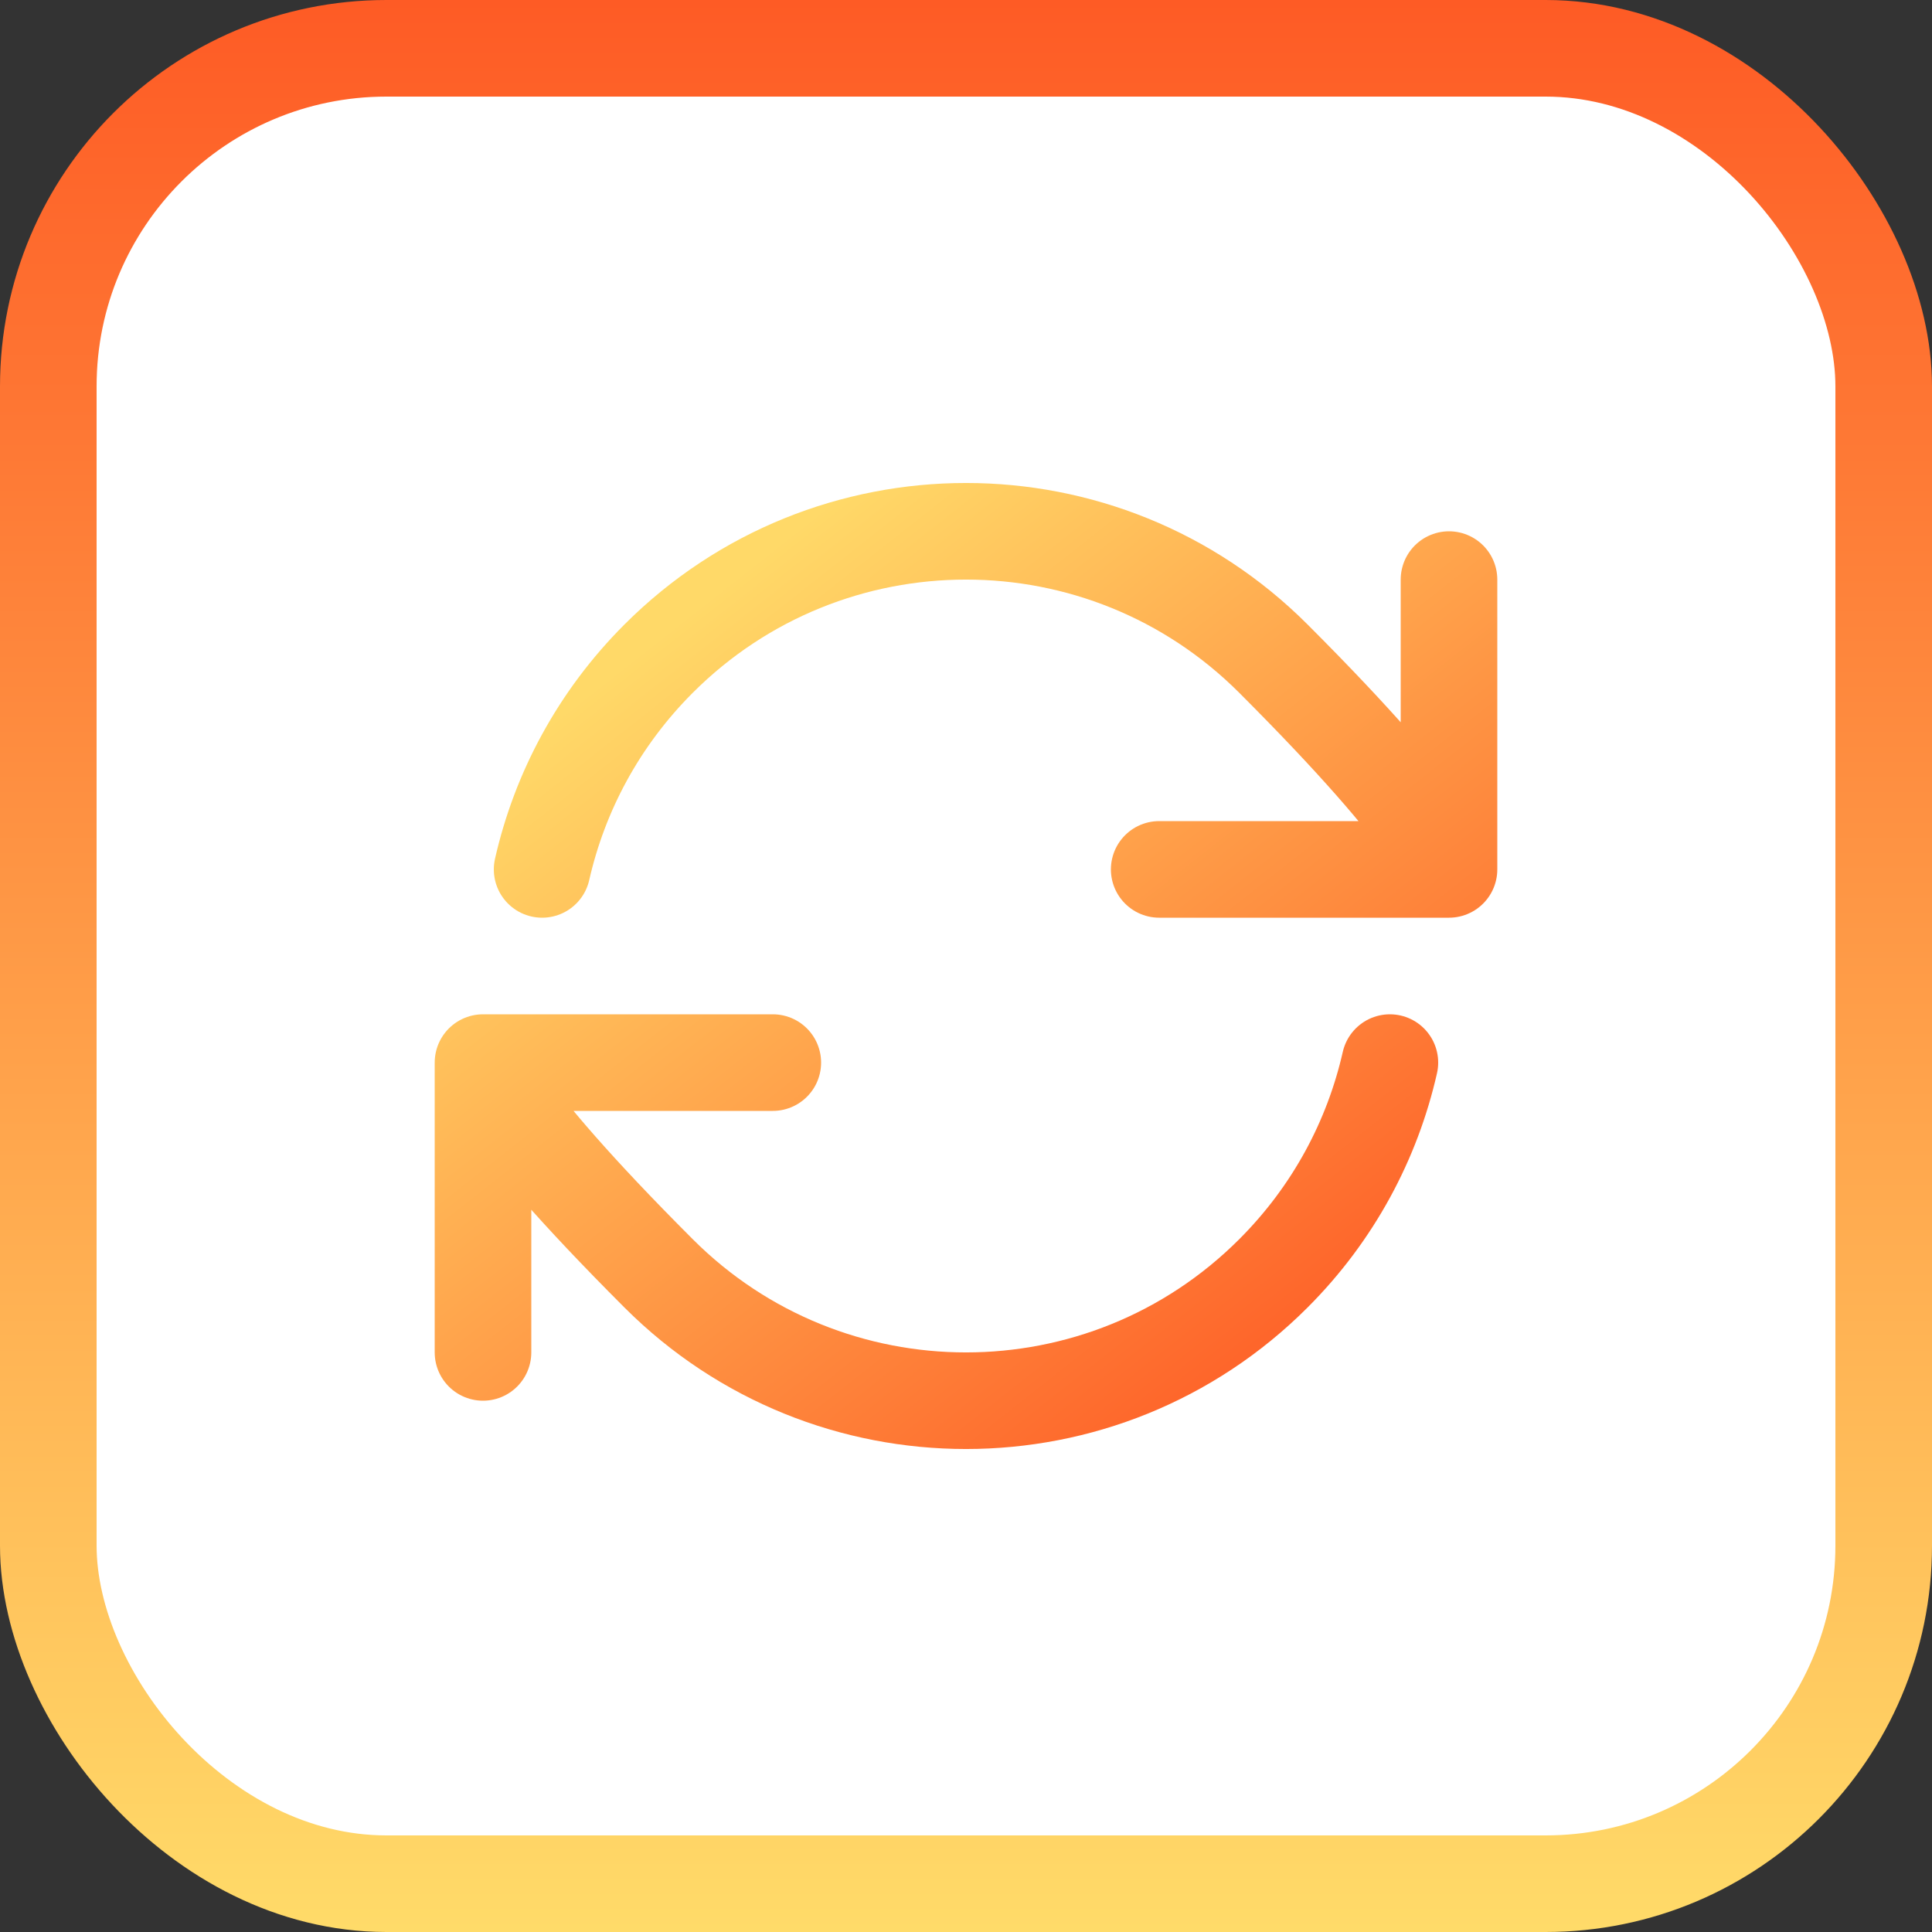
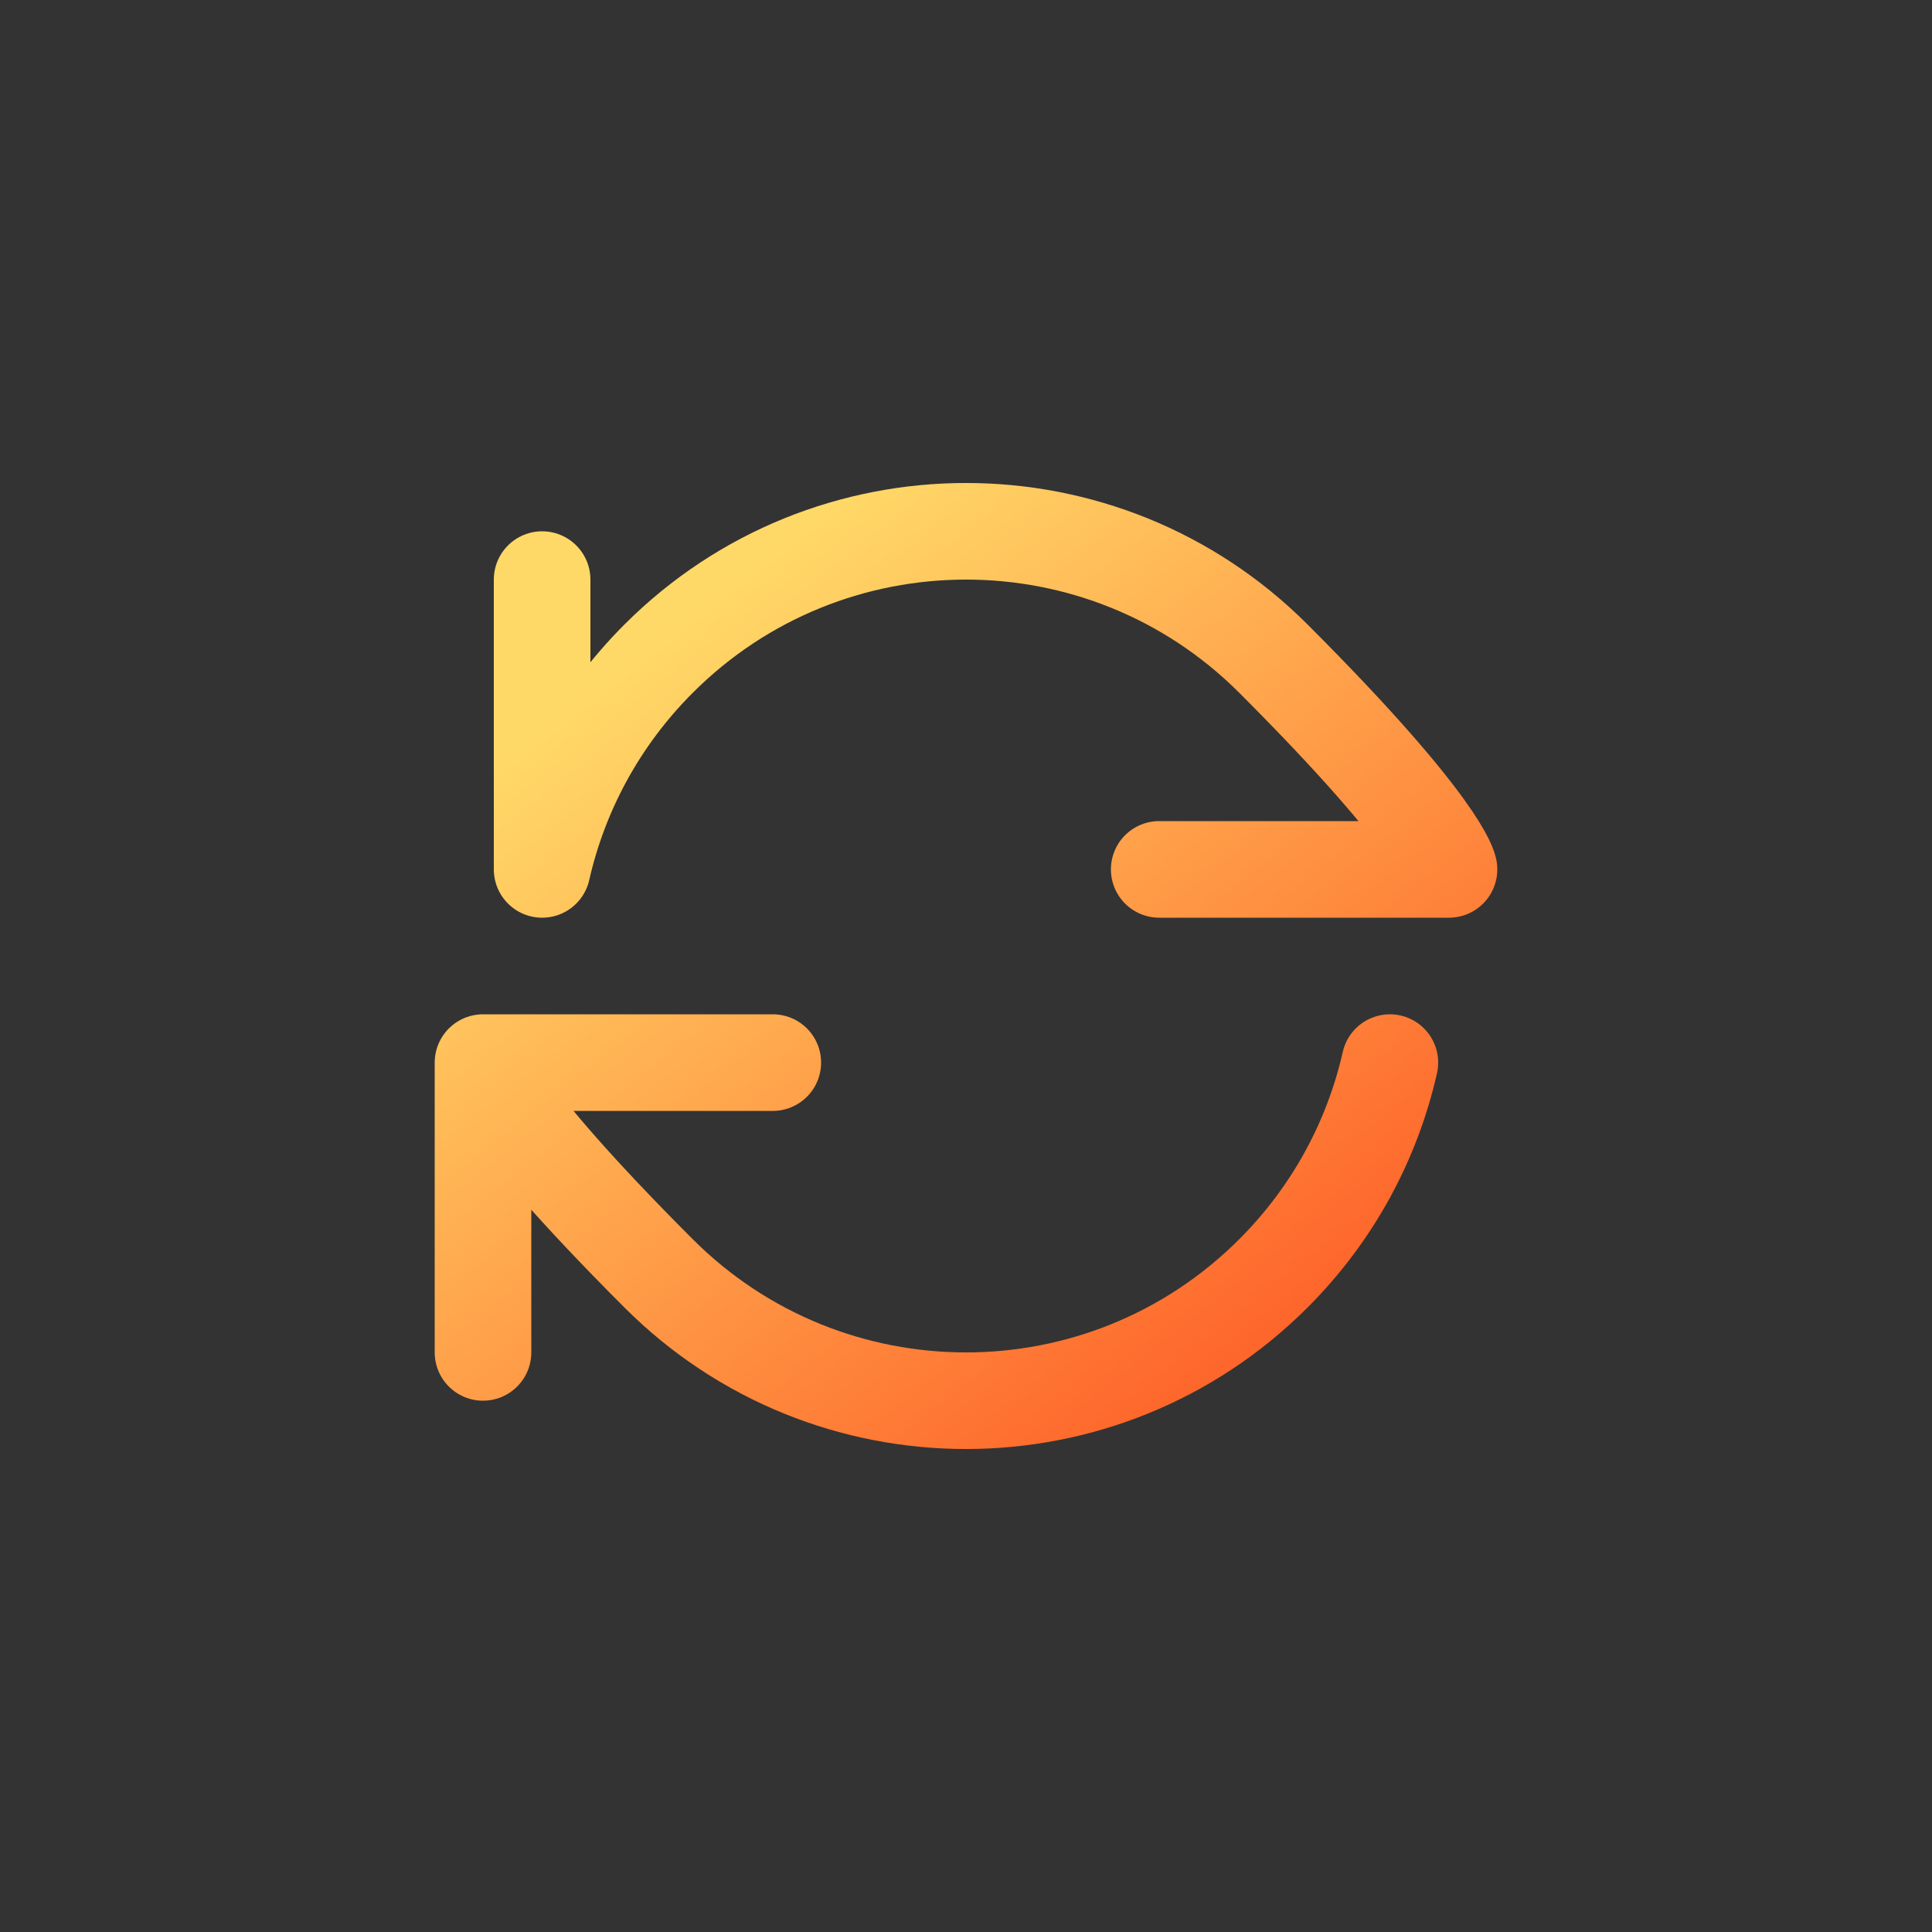
<svg xmlns="http://www.w3.org/2000/svg" width="40" height="40" viewBox="0 0 40 40" fill="none">
  <rect x="0" y="0" width="40" height="40" fill="#333333" stroke="none" />
-   <rect x="1" y="1" width="38" height="38" rx="7" fill="white" />
-   <rect x="1" y="1" width="38" height="38" rx="7" stroke="url(#paint0_linear_11004_5385)" stroke-width="2" />
-   <path d="M10 22C10 22 10.121 22.849 13.636 26.364C17.151 29.879 22.849 29.879 26.364 26.364C27.609 25.119 28.413 23.599 28.776 22M10 22V28M10 22H16M30 18C30 18 29.879 17.151 26.364 13.636C22.849 10.121 17.151 10.121 13.636 13.636C12.391 14.881 11.587 16.401 11.224 18M30 18V12M30 18H24" stroke="url(#paint1_linear_11004_5385)" stroke-width="2" stroke-linecap="round" stroke-linejoin="round" />
+   <path d="M10 22C10 22 10.121 22.849 13.636 26.364C17.151 29.879 22.849 29.879 26.364 26.364C27.609 25.119 28.413 23.599 28.776 22M10 22V28M10 22H16M30 18C30 18 29.879 17.151 26.364 13.636C22.849 10.121 17.151 10.121 13.636 13.636C12.391 14.881 11.587 16.401 11.224 18V12M30 18H24" stroke="url(#paint1_linear_11004_5385)" stroke-width="2" stroke-linecap="round" stroke-linejoin="round" />
  <defs>
    <linearGradient id="paint0_linear_11004_5385" x1="20" y1="0" x2="20" y2="40" gradientUnits="userSpaceOnUse">
      <stop stop-color="#FE5B25" />
      <stop offset="1" stop-color="#FFDB69" />
    </linearGradient>
    <linearGradient id="paint1_linear_11004_5385" x1="14.5" y1="12.5" x2="27.5" y2="29" gradientUnits="userSpaceOnUse">
      <stop stop-color="#FFD968" />
      <stop offset="1" stop-color="#FE5B25" />
    </linearGradient>
  </defs>
</svg>